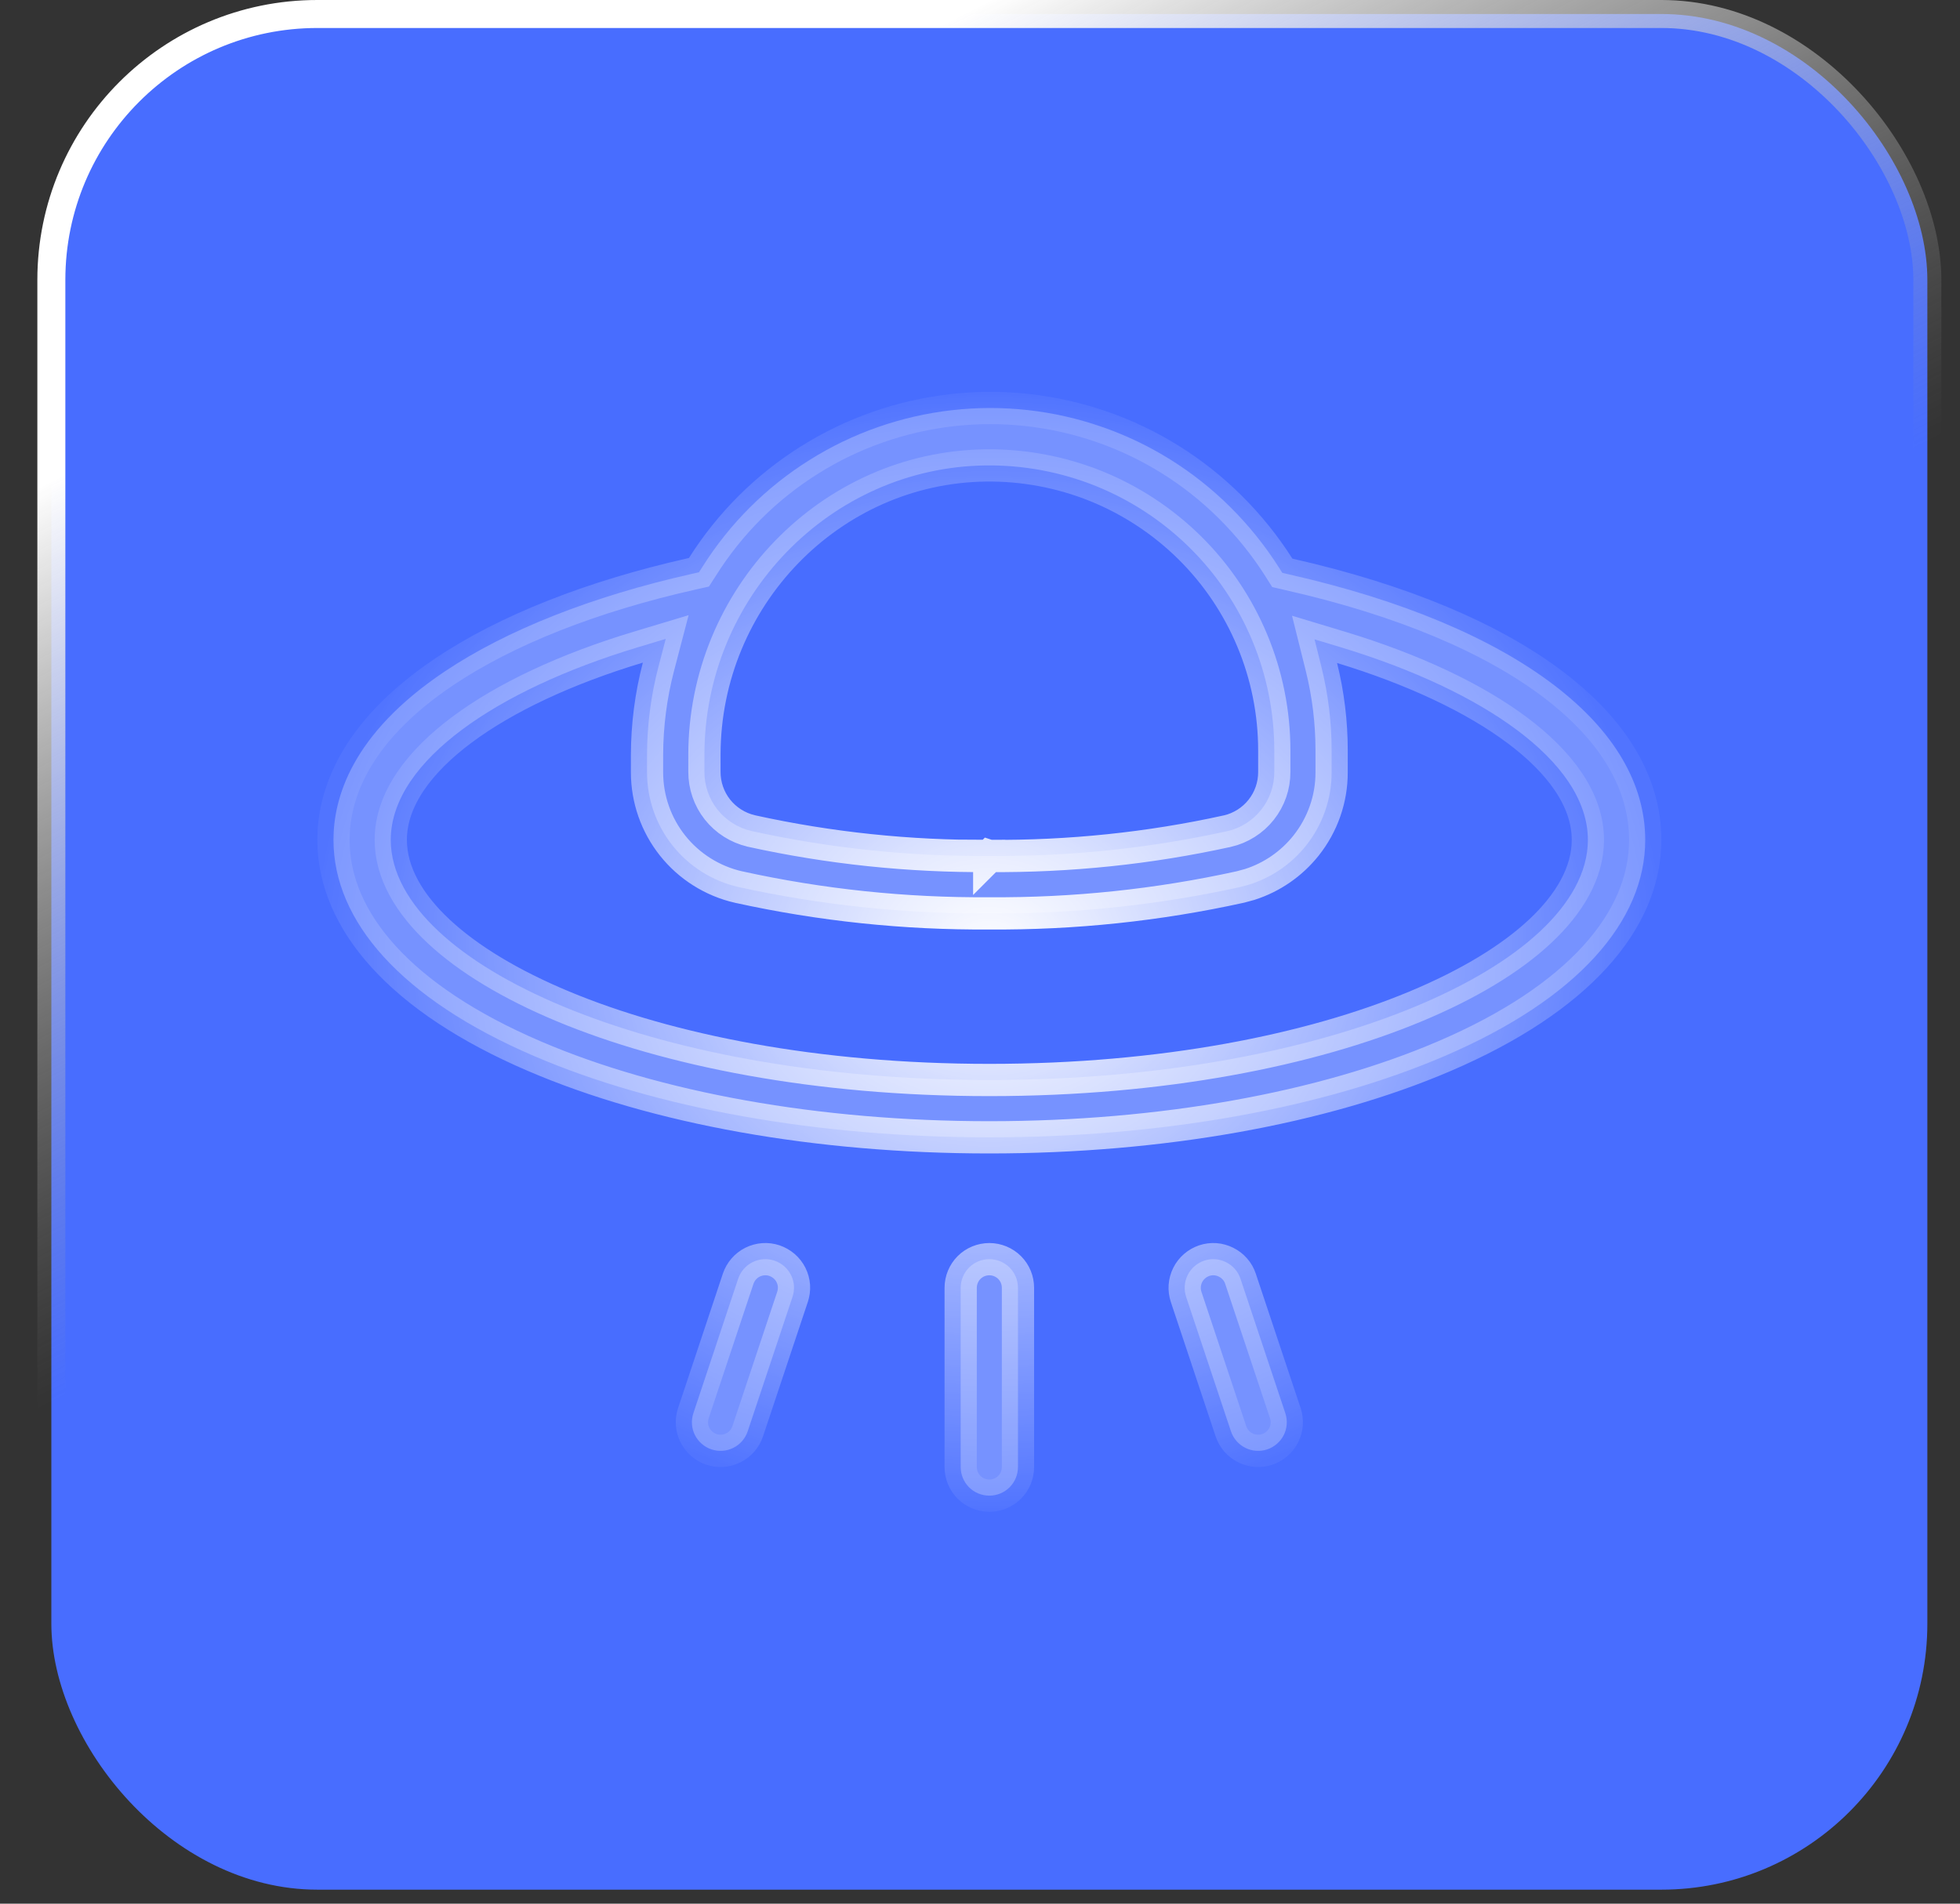
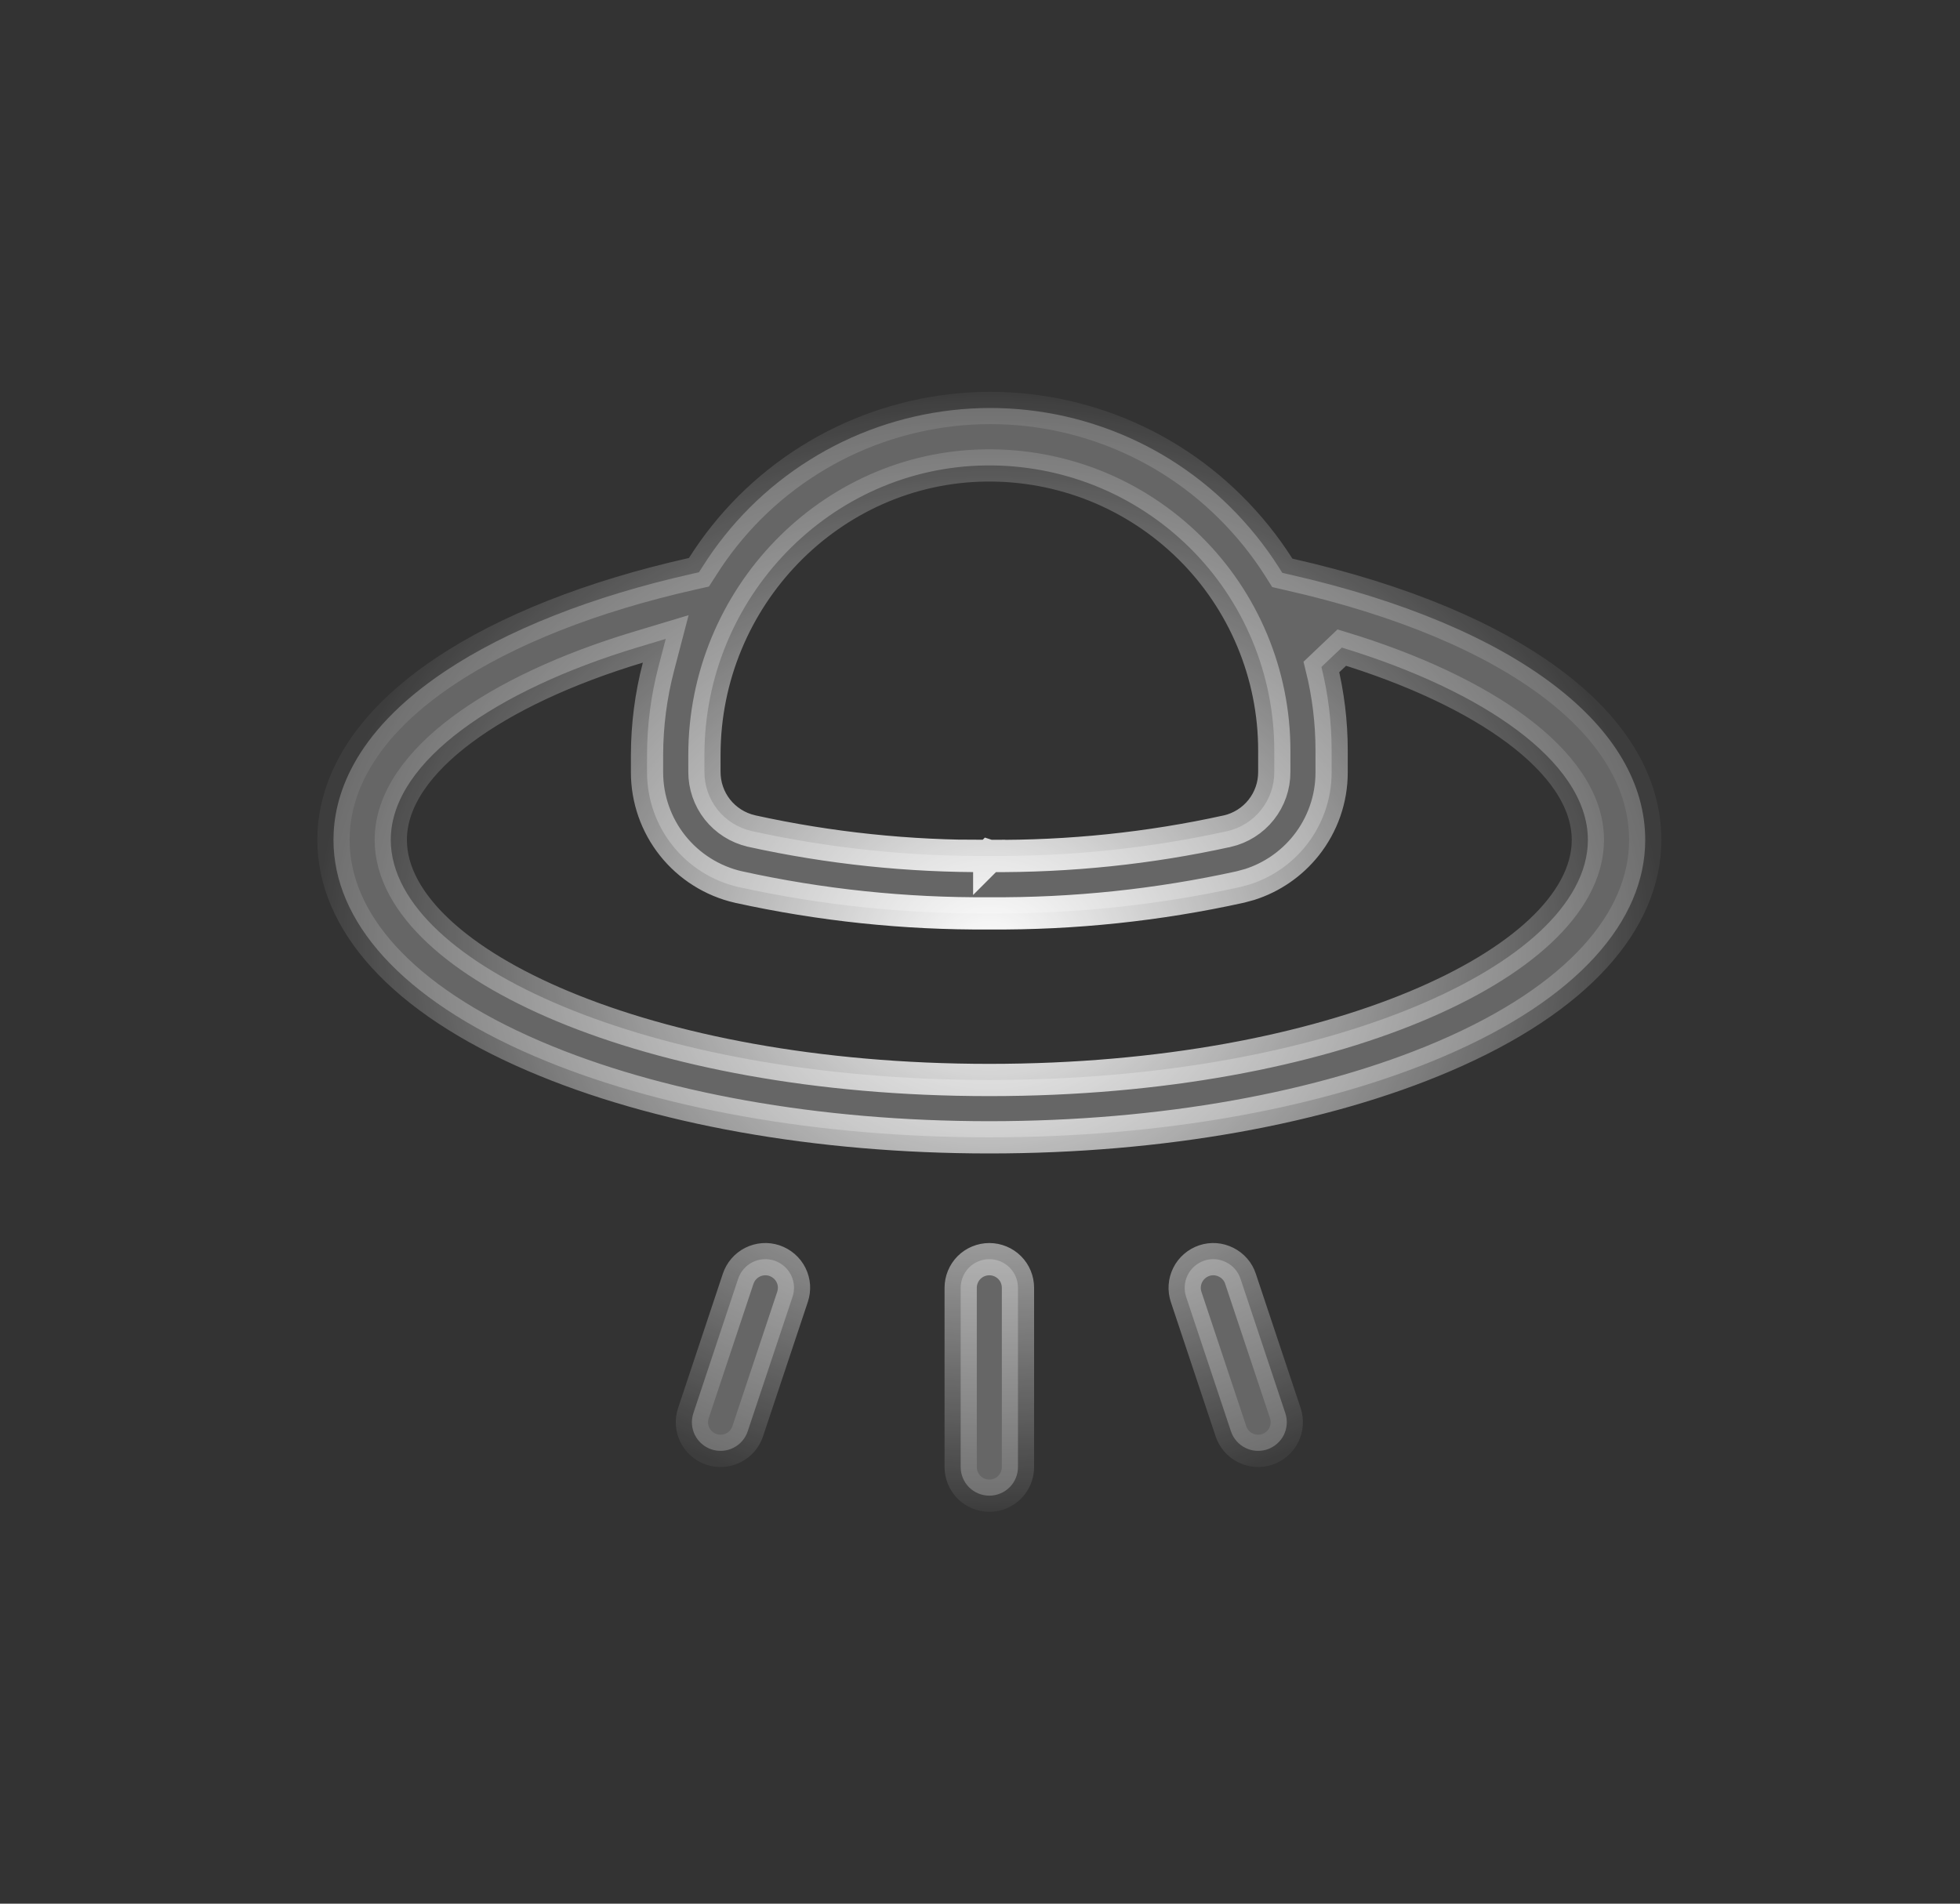
<svg xmlns="http://www.w3.org/2000/svg" width="35" height="34" viewBox="0 0 35 34" fill="none">
  <rect x="0" y="0" width="35" height="34" fill="#333333" stroke="none" />
-   <rect x="0.917" y="0.25" width="33.5" height="33.5" rx="4.75" fill="#486DFF" />
-   <rect x="0.917" y="0.25" width="33.5" height="33.5" rx="4.75" stroke="url(#paint0_linear_338_147)" stroke-width="0.5" />
-   <path data-figma-bg-blur-radius="57.6344" d="M17.667 22.489C17.802 22.489 17.933 22.543 18.029 22.639C18.125 22.735 18.178 22.865 18.178 23.001V26.201C18.178 26.337 18.125 26.467 18.029 26.563C17.933 26.659 17.802 26.713 17.667 26.713C17.531 26.713 17.4 26.659 17.304 26.563C17.209 26.467 17.155 26.337 17.155 26.201V23.001C17.155 22.865 17.209 22.735 17.304 22.639C17.4 22.543 17.531 22.489 17.667 22.489ZM13.631 22.49C13.698 22.485 13.765 22.494 13.829 22.515C13.892 22.537 13.951 22.57 14.002 22.614C14.053 22.658 14.095 22.712 14.125 22.772C14.155 22.832 14.173 22.898 14.178 22.965C14.182 23.032 14.173 23.099 14.152 23.163L13.352 25.563C13.309 25.692 13.217 25.799 13.095 25.859C12.974 25.92 12.834 25.929 12.705 25.887C12.576 25.843 12.47 25.751 12.409 25.63C12.348 25.508 12.339 25.368 12.382 25.239L13.181 22.84C13.203 22.776 13.236 22.716 13.28 22.666C13.324 22.615 13.378 22.573 13.438 22.543C13.498 22.513 13.564 22.495 13.631 22.49ZM21.703 22.49C21.77 22.495 21.835 22.514 21.895 22.544C21.955 22.574 22.009 22.615 22.053 22.666C22.098 22.716 22.131 22.776 22.152 22.84L22.952 25.239C22.995 25.368 22.985 25.508 22.925 25.63C22.864 25.751 22.757 25.843 22.629 25.887C22.5 25.929 22.359 25.92 22.238 25.859C22.117 25.799 22.024 25.692 21.981 25.563L21.181 23.163C21.16 23.099 21.151 23.032 21.156 22.965C21.161 22.898 21.179 22.832 21.209 22.772C21.239 22.712 21.281 22.658 21.332 22.614C21.382 22.57 21.441 22.537 21.505 22.515C21.568 22.494 21.636 22.485 21.703 22.49ZM16.998 7.326C17.902 7.223 18.818 7.325 19.677 7.624C20.537 7.922 21.318 8.41 21.964 9.051C22.293 9.377 22.586 9.739 22.835 10.131L22.898 10.231L23.014 10.258C25.056 10.719 26.66 11.405 27.747 12.233C28.832 13.059 29.378 14.006 29.379 15.001C29.379 16.444 28.183 17.839 25.788 18.865C23.619 19.795 20.738 20.313 17.667 20.313C14.595 20.313 11.714 19.795 9.546 18.865C7.15 17.839 5.955 16.444 5.955 15.001C5.955 14.266 6.269 13.112 7.944 11.991C9.043 11.256 10.564 10.651 12.365 10.247L12.481 10.221L12.546 10.12C13.031 9.351 13.683 8.7 14.454 8.217C15.224 7.733 16.094 7.429 16.998 7.326ZM11.396 11.559C10.105 11.948 9.018 12.459 8.248 13.034C7.489 13.6 6.978 14.275 6.978 15.001C6.978 15.585 7.307 16.143 7.833 16.634C8.362 17.129 9.121 17.586 10.057 17.976C11.933 18.757 14.572 19.289 17.667 19.289C20.761 19.289 23.401 18.757 25.276 17.976C26.213 17.586 26.972 17.129 27.501 16.634C28.026 16.143 28.355 15.585 28.355 15.001C28.355 14.277 27.847 13.605 27.092 13.041C26.325 12.467 25.244 11.957 23.961 11.566L23.474 11.419L23.597 11.912C23.718 12.399 23.779 12.899 23.779 13.401V13.794C23.78 14.269 23.618 14.731 23.322 15.103C23.062 15.429 22.712 15.67 22.318 15.796L22.149 15.842C20.678 16.166 19.175 16.324 17.669 16.313H17.665C16.159 16.324 14.655 16.166 13.184 15.842H13.183C12.721 15.735 12.307 15.475 12.011 15.103C11.715 14.731 11.554 14.269 11.554 13.794V13.487C11.555 12.954 11.623 12.423 11.758 11.908L11.888 11.411L11.396 11.559ZM17.599 8.313C14.826 8.349 12.579 10.673 12.579 13.484V13.782C12.578 14.027 12.659 14.265 12.811 14.458C12.963 14.65 13.176 14.785 13.415 14.841L13.418 14.842C14.812 15.149 16.237 15.298 17.665 15.288V15.289L17.666 15.288L17.669 15.289L17.668 15.288C19.095 15.299 20.52 15.152 21.914 14.845L21.917 14.845C22.156 14.789 22.369 14.655 22.521 14.463C22.674 14.27 22.756 14.032 22.755 13.787V13.401C22.755 12.727 22.621 12.06 22.361 11.438C22.101 10.816 21.721 10.252 21.241 9.779C20.761 9.306 20.192 8.932 19.567 8.68C18.942 8.429 18.273 8.304 17.599 8.313Z" fill="white" fill-opacity="0.25" stroke="url(#paint1_radial_338_147)" stroke-width="0.576" />
+   <path data-figma-bg-blur-radius="57.6344" d="M17.667 22.489C17.802 22.489 17.933 22.543 18.029 22.639C18.125 22.735 18.178 22.865 18.178 23.001V26.201C18.178 26.337 18.125 26.467 18.029 26.563C17.933 26.659 17.802 26.713 17.667 26.713C17.531 26.713 17.4 26.659 17.304 26.563C17.209 26.467 17.155 26.337 17.155 26.201V23.001C17.155 22.865 17.209 22.735 17.304 22.639C17.4 22.543 17.531 22.489 17.667 22.489ZM13.631 22.49C13.698 22.485 13.765 22.494 13.829 22.515C13.892 22.537 13.951 22.57 14.002 22.614C14.053 22.658 14.095 22.712 14.125 22.772C14.155 22.832 14.173 22.898 14.178 22.965C14.182 23.032 14.173 23.099 14.152 23.163L13.352 25.563C13.309 25.692 13.217 25.799 13.095 25.859C12.974 25.92 12.834 25.929 12.705 25.887C12.576 25.843 12.47 25.751 12.409 25.63C12.348 25.508 12.339 25.368 12.382 25.239L13.181 22.84C13.203 22.776 13.236 22.716 13.28 22.666C13.324 22.615 13.378 22.573 13.438 22.543C13.498 22.513 13.564 22.495 13.631 22.49ZM21.703 22.49C21.77 22.495 21.835 22.514 21.895 22.544C21.955 22.574 22.009 22.615 22.053 22.666C22.098 22.716 22.131 22.776 22.152 22.84L22.952 25.239C22.995 25.368 22.985 25.508 22.925 25.63C22.864 25.751 22.757 25.843 22.629 25.887C22.5 25.929 22.359 25.92 22.238 25.859C22.117 25.799 22.024 25.692 21.981 25.563L21.181 23.163C21.16 23.099 21.151 23.032 21.156 22.965C21.161 22.898 21.179 22.832 21.209 22.772C21.239 22.712 21.281 22.658 21.332 22.614C21.382 22.57 21.441 22.537 21.505 22.515C21.568 22.494 21.636 22.485 21.703 22.49ZM16.998 7.326C17.902 7.223 18.818 7.325 19.677 7.624C20.537 7.922 21.318 8.41 21.964 9.051C22.293 9.377 22.586 9.739 22.835 10.131L22.898 10.231L23.014 10.258C25.056 10.719 26.66 11.405 27.747 12.233C28.832 13.059 29.378 14.006 29.379 15.001C29.379 16.444 28.183 17.839 25.788 18.865C23.619 19.795 20.738 20.313 17.667 20.313C14.595 20.313 11.714 19.795 9.546 18.865C7.15 17.839 5.955 16.444 5.955 15.001C5.955 14.266 6.269 13.112 7.944 11.991C9.043 11.256 10.564 10.651 12.365 10.247L12.481 10.221L12.546 10.12C13.031 9.351 13.683 8.7 14.454 8.217C15.224 7.733 16.094 7.429 16.998 7.326ZM11.396 11.559C10.105 11.948 9.018 12.459 8.248 13.034C7.489 13.6 6.978 14.275 6.978 15.001C6.978 15.585 7.307 16.143 7.833 16.634C8.362 17.129 9.121 17.586 10.057 17.976C11.933 18.757 14.572 19.289 17.667 19.289C20.761 19.289 23.401 18.757 25.276 17.976C26.213 17.586 26.972 17.129 27.501 16.634C28.026 16.143 28.355 15.585 28.355 15.001C28.355 14.277 27.847 13.605 27.092 13.041C26.325 12.467 25.244 11.957 23.961 11.566L23.597 11.912C23.718 12.399 23.779 12.899 23.779 13.401V13.794C23.78 14.269 23.618 14.731 23.322 15.103C23.062 15.429 22.712 15.67 22.318 15.796L22.149 15.842C20.678 16.166 19.175 16.324 17.669 16.313H17.665C16.159 16.324 14.655 16.166 13.184 15.842H13.183C12.721 15.735 12.307 15.475 12.011 15.103C11.715 14.731 11.554 14.269 11.554 13.794V13.487C11.555 12.954 11.623 12.423 11.758 11.908L11.888 11.411L11.396 11.559ZM17.599 8.313C14.826 8.349 12.579 10.673 12.579 13.484V13.782C12.578 14.027 12.659 14.265 12.811 14.458C12.963 14.65 13.176 14.785 13.415 14.841L13.418 14.842C14.812 15.149 16.237 15.298 17.665 15.288V15.289L17.666 15.288L17.669 15.289L17.668 15.288C19.095 15.299 20.52 15.152 21.914 14.845L21.917 14.845C22.156 14.789 22.369 14.655 22.521 14.463C22.674 14.27 22.756 14.032 22.755 13.787V13.401C22.755 12.727 22.621 12.06 22.361 11.438C22.101 10.816 21.721 10.252 21.241 9.779C20.761 9.306 20.192 8.932 19.567 8.68C18.942 8.429 18.273 8.304 17.599 8.313Z" fill="white" fill-opacity="0.25" stroke="url(#paint1_radial_338_147)" stroke-width="0.576" />
  <defs>
    <clipPath id="bgblur_0_338_147_clip_path" transform="translate(51.968 50.636)">
-       <path d="M17.667 22.489C17.802 22.489 17.933 22.543 18.029 22.639C18.125 22.735 18.178 22.865 18.178 23.001V26.201C18.178 26.337 18.125 26.467 18.029 26.563C17.933 26.659 17.802 26.713 17.667 26.713C17.531 26.713 17.4 26.659 17.304 26.563C17.209 26.467 17.155 26.337 17.155 26.201V23.001C17.155 22.865 17.209 22.735 17.304 22.639C17.4 22.543 17.531 22.489 17.667 22.489ZM13.631 22.49C13.698 22.485 13.765 22.494 13.829 22.515C13.892 22.537 13.951 22.57 14.002 22.614C14.053 22.658 14.095 22.712 14.125 22.772C14.155 22.832 14.173 22.898 14.178 22.965C14.182 23.032 14.173 23.099 14.152 23.163L13.352 25.563C13.309 25.692 13.217 25.799 13.095 25.859C12.974 25.92 12.834 25.929 12.705 25.887C12.576 25.843 12.47 25.751 12.409 25.63C12.348 25.508 12.339 25.368 12.382 25.239L13.181 22.84C13.203 22.776 13.236 22.716 13.28 22.666C13.324 22.615 13.378 22.573 13.438 22.543C13.498 22.513 13.564 22.495 13.631 22.49ZM21.703 22.49C21.77 22.495 21.835 22.514 21.895 22.544C21.955 22.574 22.009 22.615 22.053 22.666C22.098 22.716 22.131 22.776 22.152 22.84L22.952 25.239C22.995 25.368 22.985 25.508 22.925 25.63C22.864 25.751 22.757 25.843 22.629 25.887C22.5 25.929 22.359 25.92 22.238 25.859C22.117 25.799 22.024 25.692 21.981 25.563L21.181 23.163C21.16 23.099 21.151 23.032 21.156 22.965C21.161 22.898 21.179 22.832 21.209 22.772C21.239 22.712 21.281 22.658 21.332 22.614C21.382 22.57 21.441 22.537 21.505 22.515C21.568 22.494 21.636 22.485 21.703 22.49ZM16.998 7.326C17.902 7.223 18.818 7.325 19.677 7.624C20.537 7.922 21.318 8.41 21.964 9.051C22.293 9.377 22.586 9.739 22.835 10.131L22.898 10.231L23.014 10.258C25.056 10.719 26.66 11.405 27.747 12.233C28.832 13.059 29.378 14.006 29.379 15.001C29.379 16.444 28.183 17.839 25.788 18.865C23.619 19.795 20.738 20.313 17.667 20.313C14.595 20.313 11.714 19.795 9.546 18.865C7.15 17.839 5.955 16.444 5.955 15.001C5.955 14.266 6.269 13.112 7.944 11.991C9.043 11.256 10.564 10.651 12.365 10.247L12.481 10.221L12.546 10.12C13.031 9.351 13.683 8.7 14.454 8.217C15.224 7.733 16.094 7.429 16.998 7.326ZM11.396 11.559C10.105 11.948 9.018 12.459 8.248 13.034C7.489 13.6 6.978 14.275 6.978 15.001C6.978 15.585 7.307 16.143 7.833 16.634C8.362 17.129 9.121 17.586 10.057 17.976C11.933 18.757 14.572 19.289 17.667 19.289C20.761 19.289 23.401 18.757 25.276 17.976C26.213 17.586 26.972 17.129 27.501 16.634C28.026 16.143 28.355 15.585 28.355 15.001C28.355 14.277 27.847 13.605 27.092 13.041C26.325 12.467 25.244 11.957 23.961 11.566L23.474 11.419L23.597 11.912C23.718 12.399 23.779 12.899 23.779 13.401V13.794C23.78 14.269 23.618 14.731 23.322 15.103C23.062 15.429 22.712 15.67 22.318 15.796L22.149 15.842C20.678 16.166 19.175 16.324 17.669 16.313H17.665C16.159 16.324 14.655 16.166 13.184 15.842H13.183C12.721 15.735 12.307 15.475 12.011 15.103C11.715 14.731 11.554 14.269 11.554 13.794V13.487C11.555 12.954 11.623 12.423 11.758 11.908L11.888 11.411L11.396 11.559ZM17.599 8.313C14.826 8.349 12.579 10.673 12.579 13.484V13.782C12.578 14.027 12.659 14.265 12.811 14.458C12.963 14.65 13.176 14.785 13.415 14.841L13.418 14.842C14.812 15.149 16.237 15.298 17.665 15.288V15.289L17.666 15.288L17.669 15.289L17.668 15.288C19.095 15.299 20.52 15.152 21.914 14.845L21.917 14.845C22.156 14.789 22.369 14.655 22.521 14.463C22.674 14.27 22.756 14.032 22.755 13.787V13.401C22.755 12.727 22.621 12.06 22.361 11.438C22.101 10.816 21.721 10.252 21.241 9.779C20.761 9.306 20.192 8.932 19.567 8.68C18.942 8.429 18.273 8.304 17.599 8.313Z" />
-     </clipPath>
+       </clipPath>
    <linearGradient id="paint0_linear_338_147" x1="17.667" y1="0" x2="24.361" y2="13.069" gradientUnits="userSpaceOnUse">
      <stop stop-color="white" />
      <stop offset="1" stop-color="#999999" stop-opacity="0" />
    </linearGradient>
    <radialGradient id="paint1_radial_338_147" cx="0" cy="0" r="1" gradientUnits="userSpaceOnUse" gradientTransform="translate(17.667 17) rotate(90) scale(10.001 12)">
      <stop stop-color="white" />
      <stop offset="1" stop-color="white" stop-opacity="0.05" />
    </radialGradient>
  </defs>
</svg>